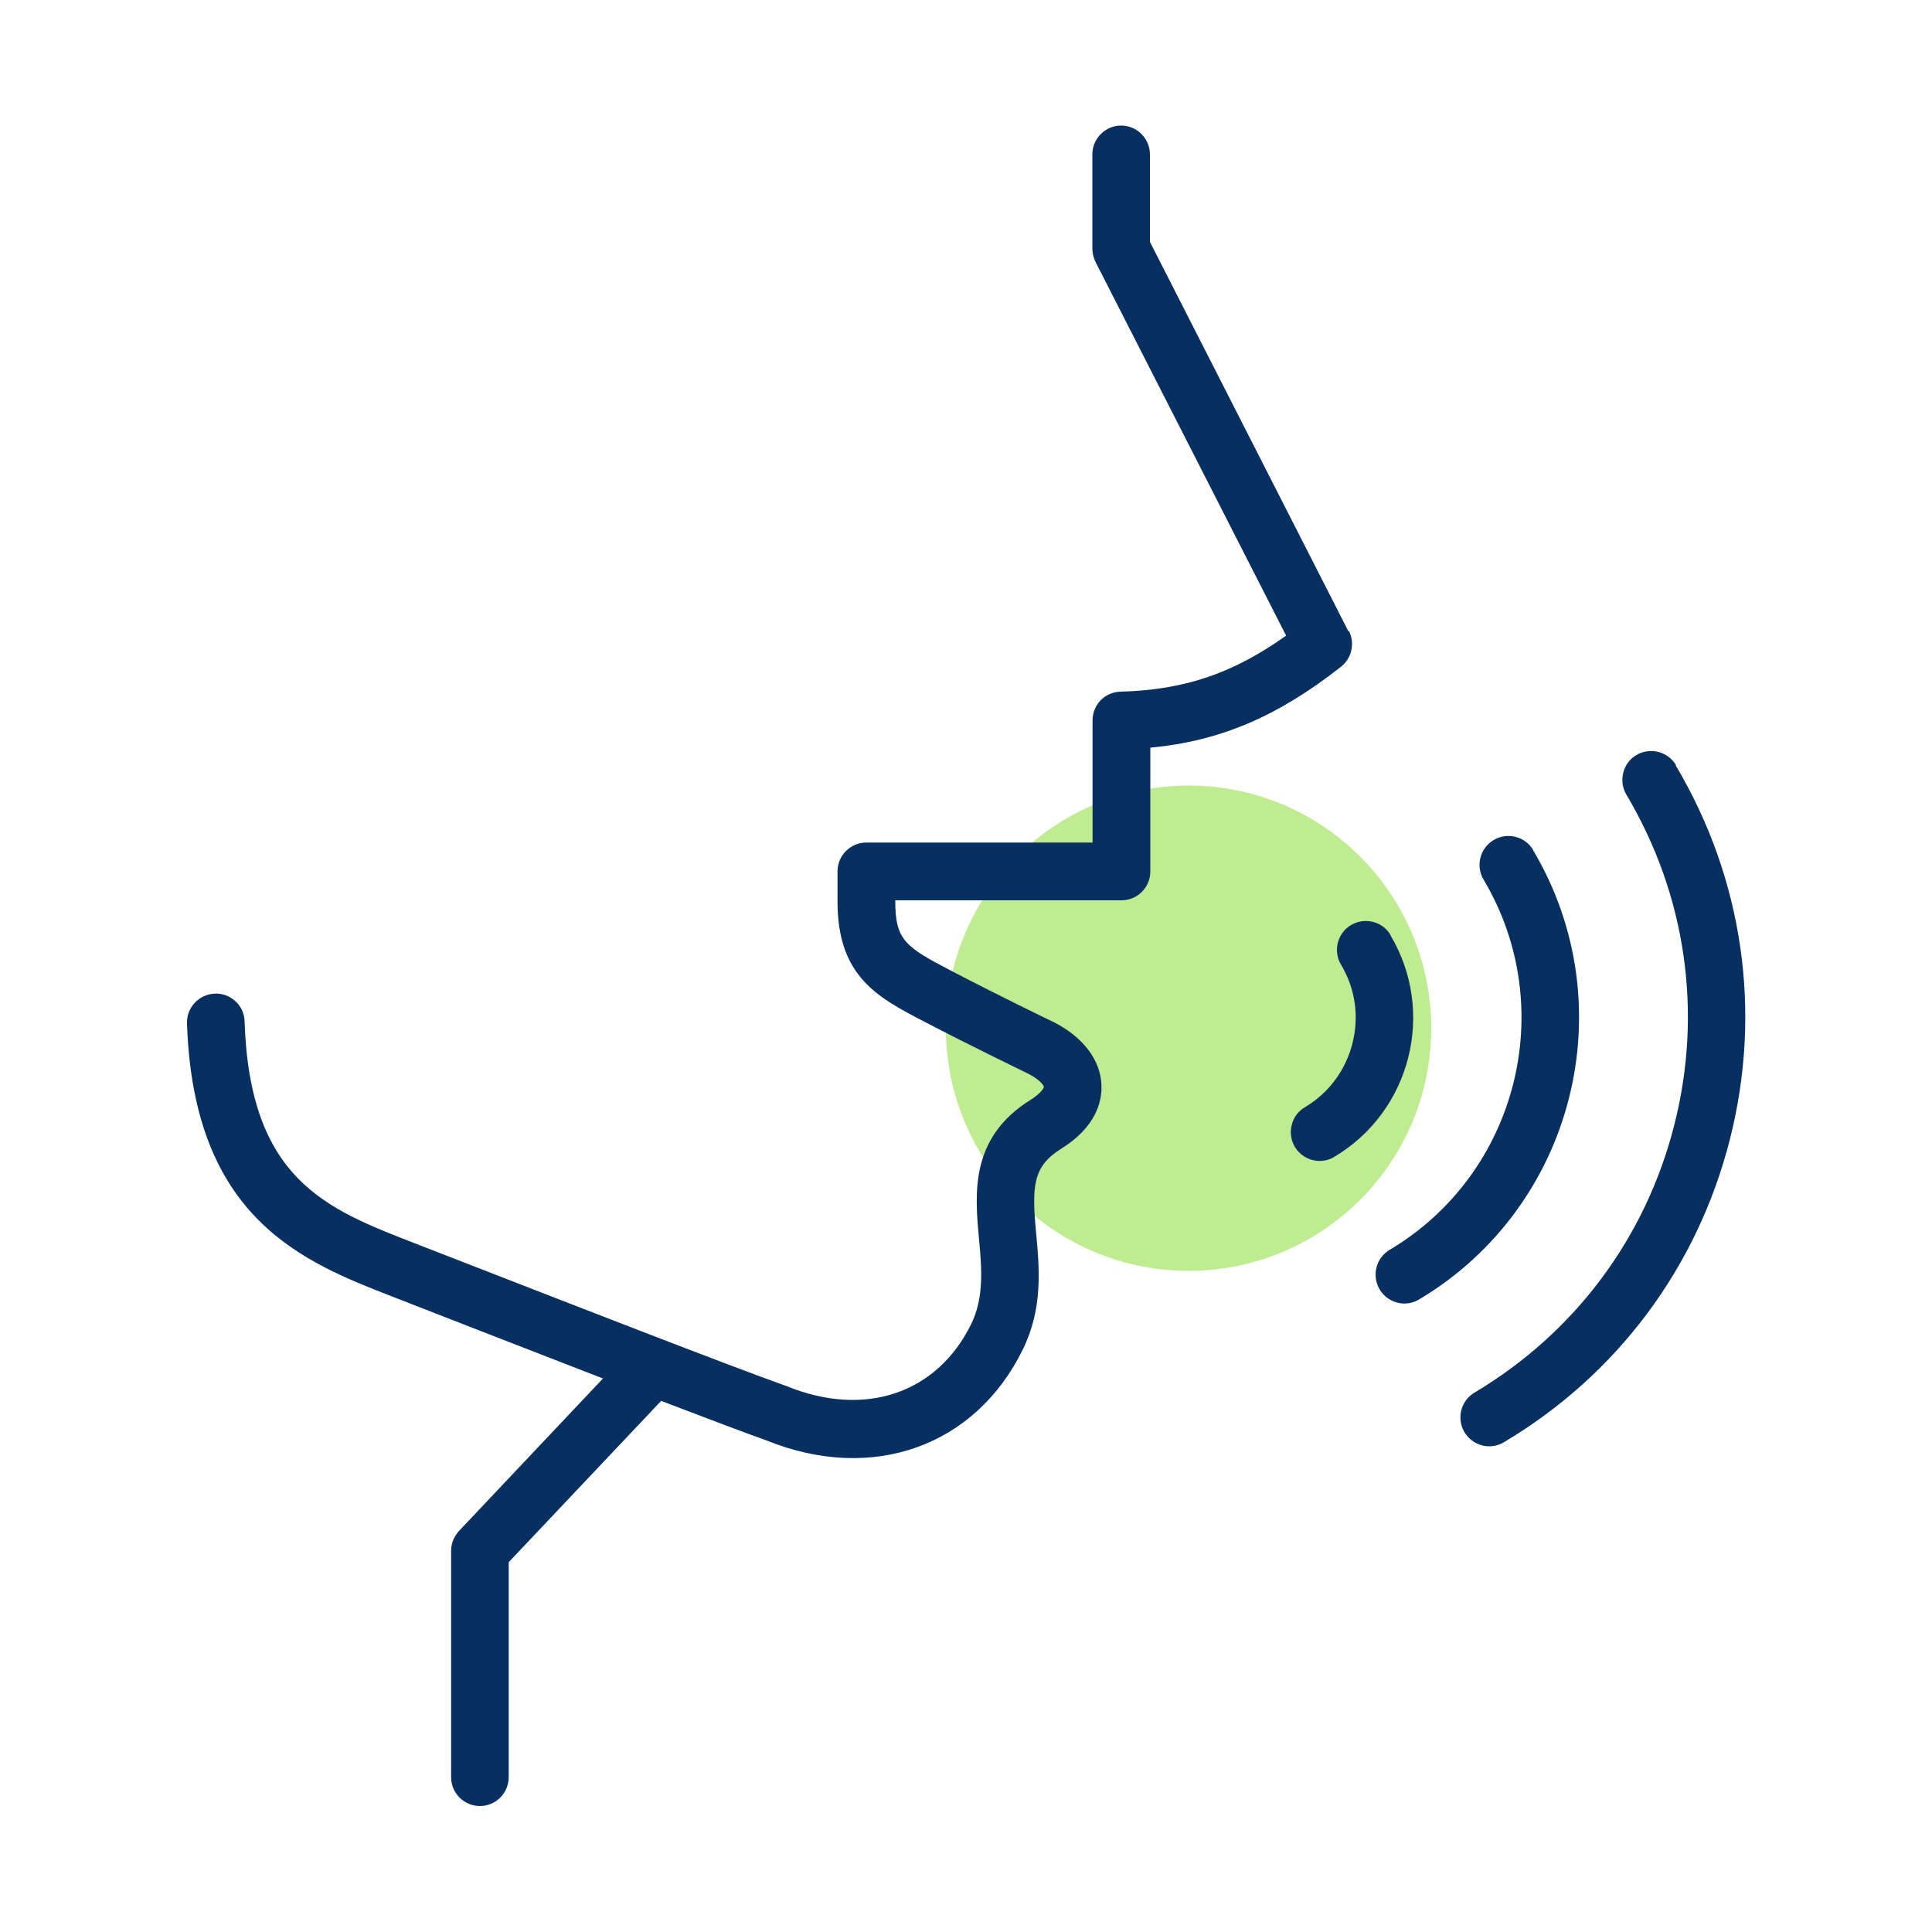
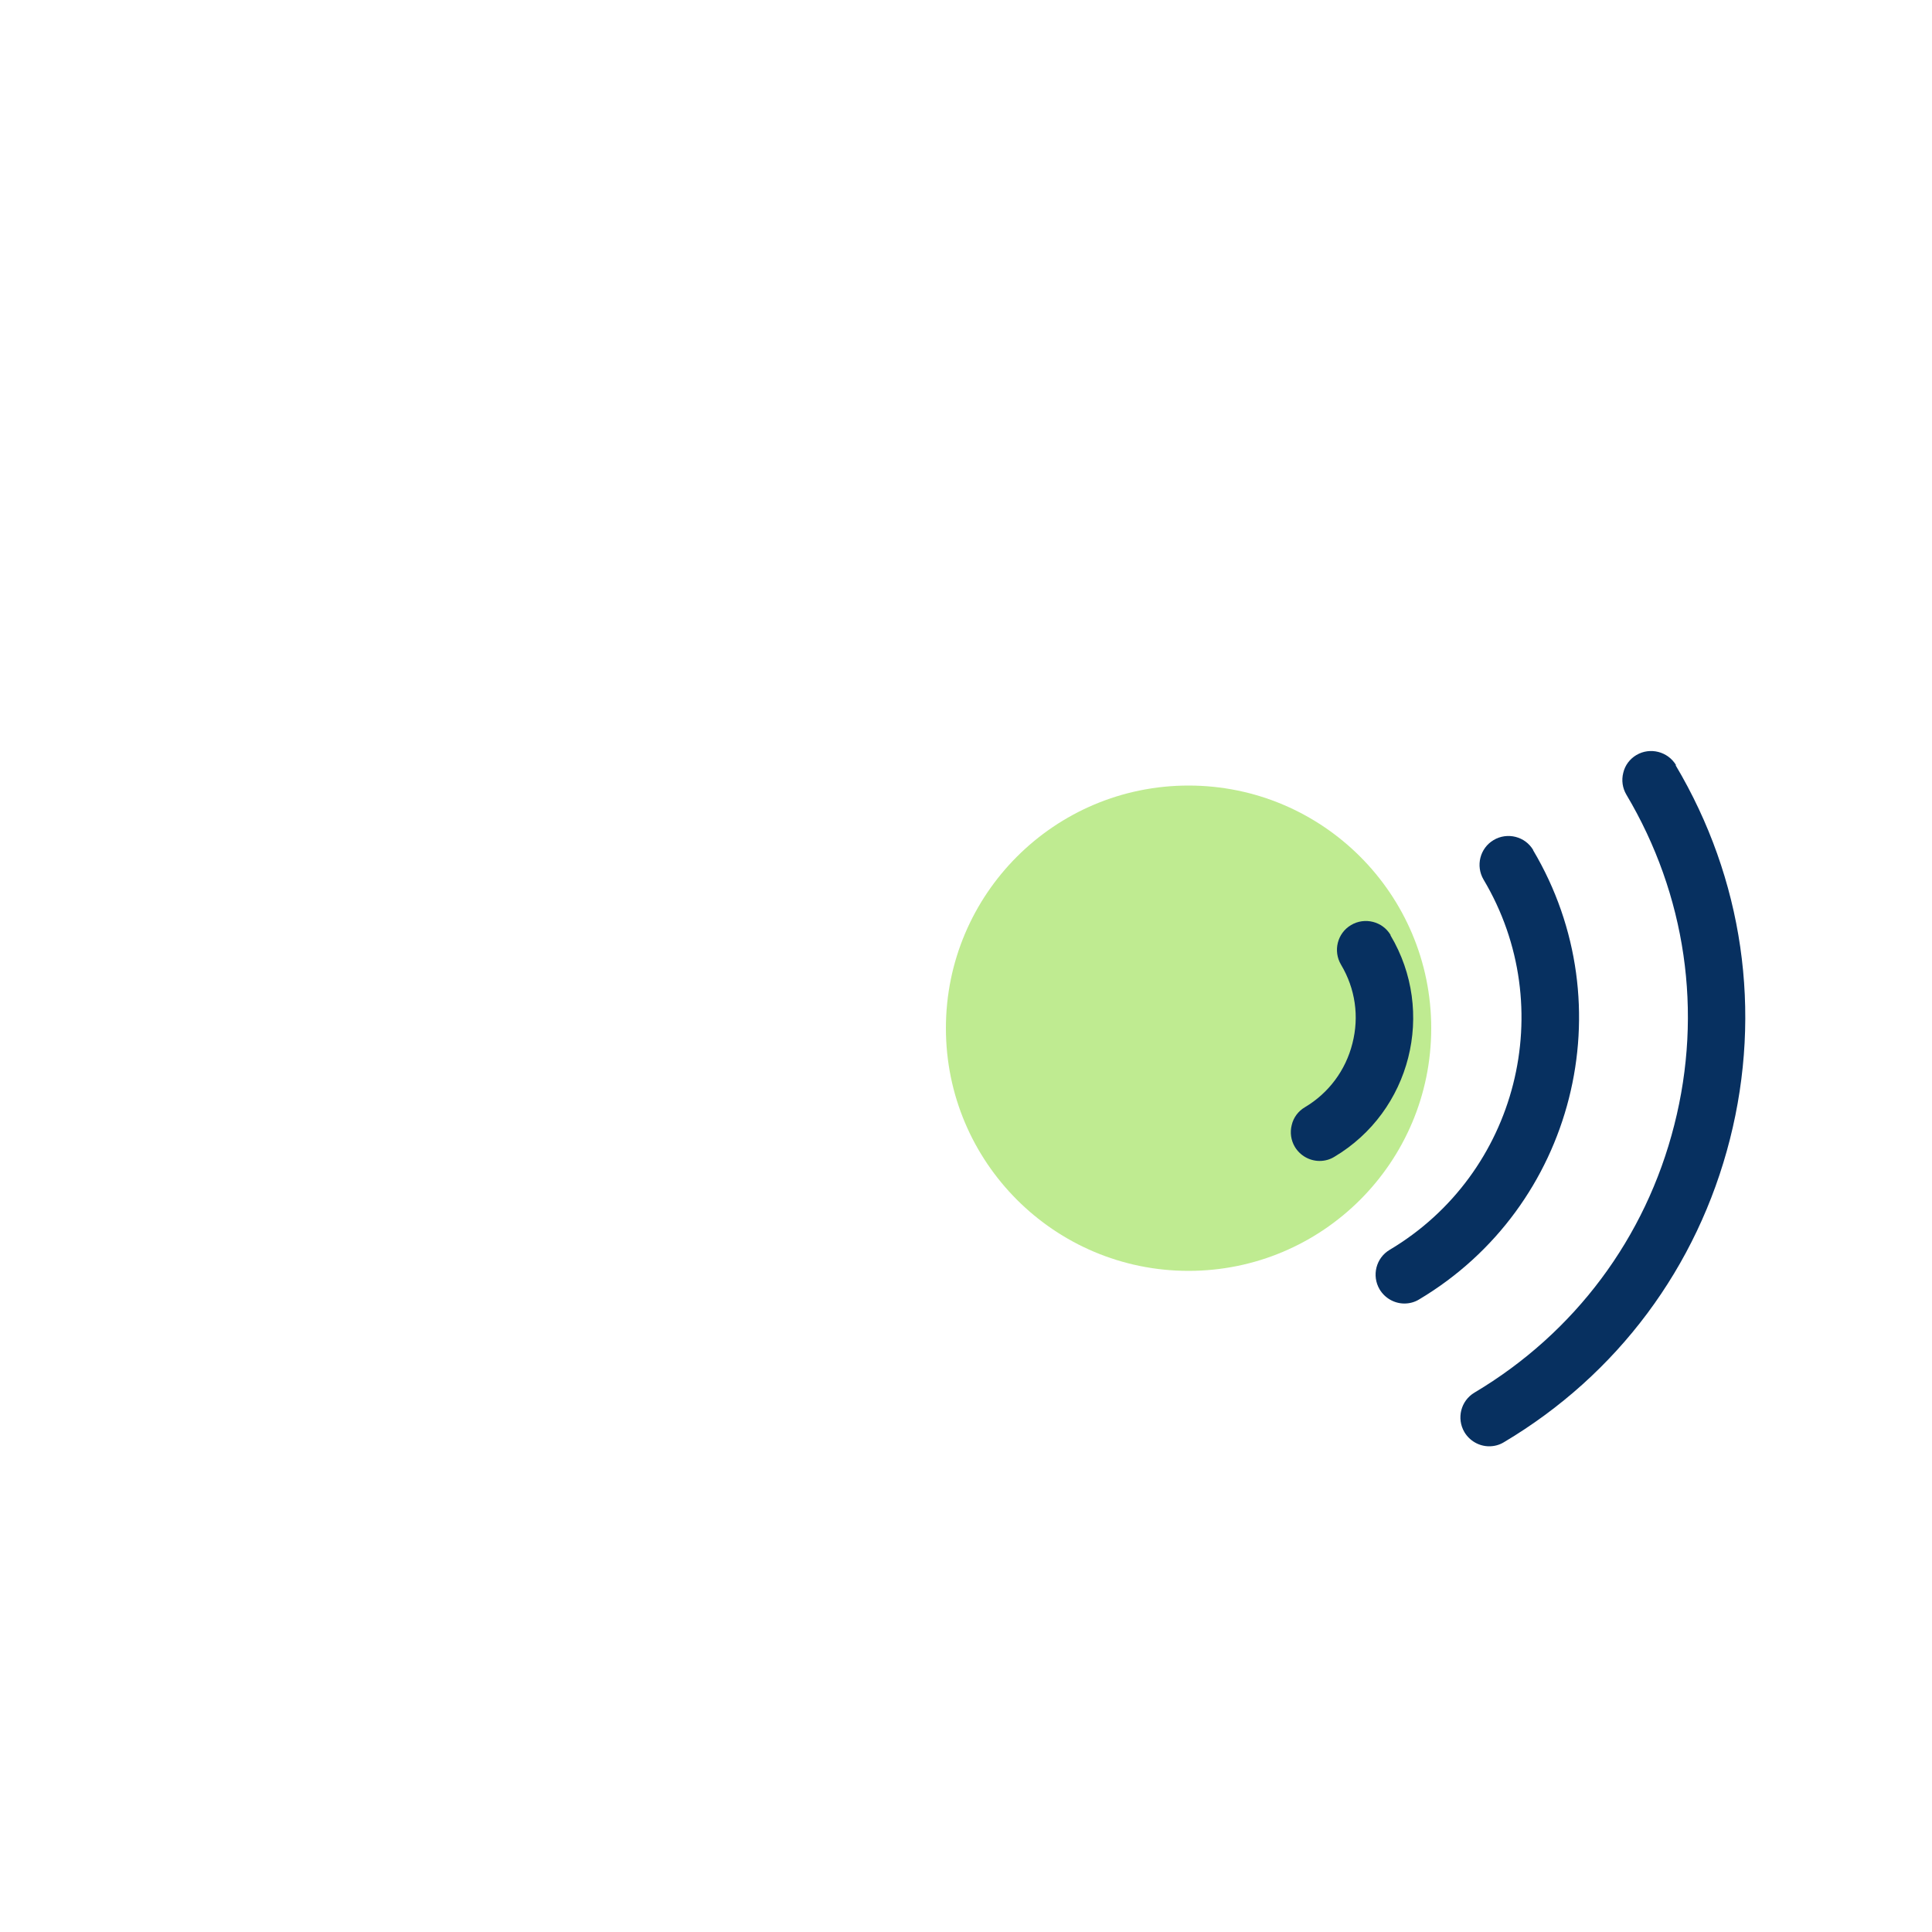
<svg xmlns="http://www.w3.org/2000/svg" id="Layer_1" data-name="Layer 1" viewBox="0 0 100 100">
  <defs>
    <style> .cls-1 { fill: #073060; } .cls-2 { fill: #81d825; opacity: .5; } </style>
  </defs>
  <circle class="cls-2" cx="61.52" cy="53.22" r="12.56" />
  <g>
-     <path class="cls-1" d="M69.79,32.67l-10.27-20.15v-4.53c0-.82-.67-1.49-1.49-1.49s-1.49.67-1.49,1.49v4.88c0,.23.06.47.16.68l9.87,19.35c-2.77,1.97-5.28,2.81-8.57,2.9-.82.02-1.45.68-1.45,1.49v6.32h-11.71c-.82,0-1.49.67-1.49,1.49v1.57c0,3.87,2.07,4.95,4.47,6.2,2.39,1.25,5.42,2.71,5.43,2.72.58.3.78.6.78.67,0,.05-.14.32-.69.67-3.15,1.96-2.88,4.85-2.67,7.17.14,1.5.28,3.04-.4,4.43-1.76,3.59-5.49,4.86-9.52,3.23-3.03-1.08-11.01-4.19-16.33-6.26l-3.01-1.17c-4.55-1.77-8.48-3.29-8.75-11.46-.01-.41-.18-.78-.48-1.05-.29-.27-.67-.41-1.06-.39-.82.03-1.47.72-1.44,1.54.33,10.14,6.05,12.36,10.65,14.15l3,1.17c2.32.9,5.16,2.01,7.88,3.06l-7.45,7.89c-.26.28-.41.64-.41,1.03v11.72c0,.82.67,1.49,1.49,1.49s1.49-.67,1.49-1.49v-11.13l7.89-8.35c2.54.97,4.39,1.67,5.46,2.05,5.47,2.21,10.8.31,13.26-4.71,1.05-2.14.86-4.2.69-6.02-.23-2.44-.17-3.45,1.28-4.36,1.8-1.12,2.14-2.43,2.1-3.32-.05-1.28-.94-2.46-2.44-3.23-.03-.01-3-1.45-5.37-2.69-2.32-1.21-2.86-1.57-2.86-3.56v-.07h11.71c.82,0,1.49-.67,1.49-1.49v-6.41c3.61-.34,6.59-1.61,9.87-4.19.56-.44.73-1.22.41-1.85Z" />
    <path class="cls-1" d="M71.98,48.4c-.42-.71-1.34-.94-2.05-.52-.71.42-.94,1.34-.52,2.05.74,1.24.95,2.68.59,4.08-.35,1.39-1.23,2.57-2.46,3.3-.34.2-.59.53-.68.92-.1.39-.04.79.16,1.13.27.45.76.73,1.28.73.27,0,.53-.07.76-.21,3.97-2.36,5.27-7.51,2.91-11.47Z" />
    <path class="cls-1" d="M86.75,39.6c-.42-.7-1.34-.94-2.05-.52-.34.2-.59.53-.68.92-.1.39-.04.79.16,1.13,3.08,5.18,3.97,11.25,2.48,17.1-1.48,5.84-5.15,10.76-10.34,13.85-.71.42-.94,1.34-.52,2.05.27.45.76.73,1.28.73.27,0,.53-.07.76-.21,5.87-3.49,10.02-9.06,11.7-15.68,1.68-6.62.68-13.49-2.81-19.36Z" />
    <path class="cls-1" d="M79.36,44c-.42-.71-1.34-.94-2.05-.52-.71.42-.94,1.34-.52,2.05,3.94,6.62,1.76,15.22-4.86,19.16-.71.42-.94,1.34-.52,2.05.27.45.76.73,1.28.73.27,0,.53-.07.76-.21,8.04-4.79,10.68-15.22,5.9-23.26Z" />
  </g>
</svg>